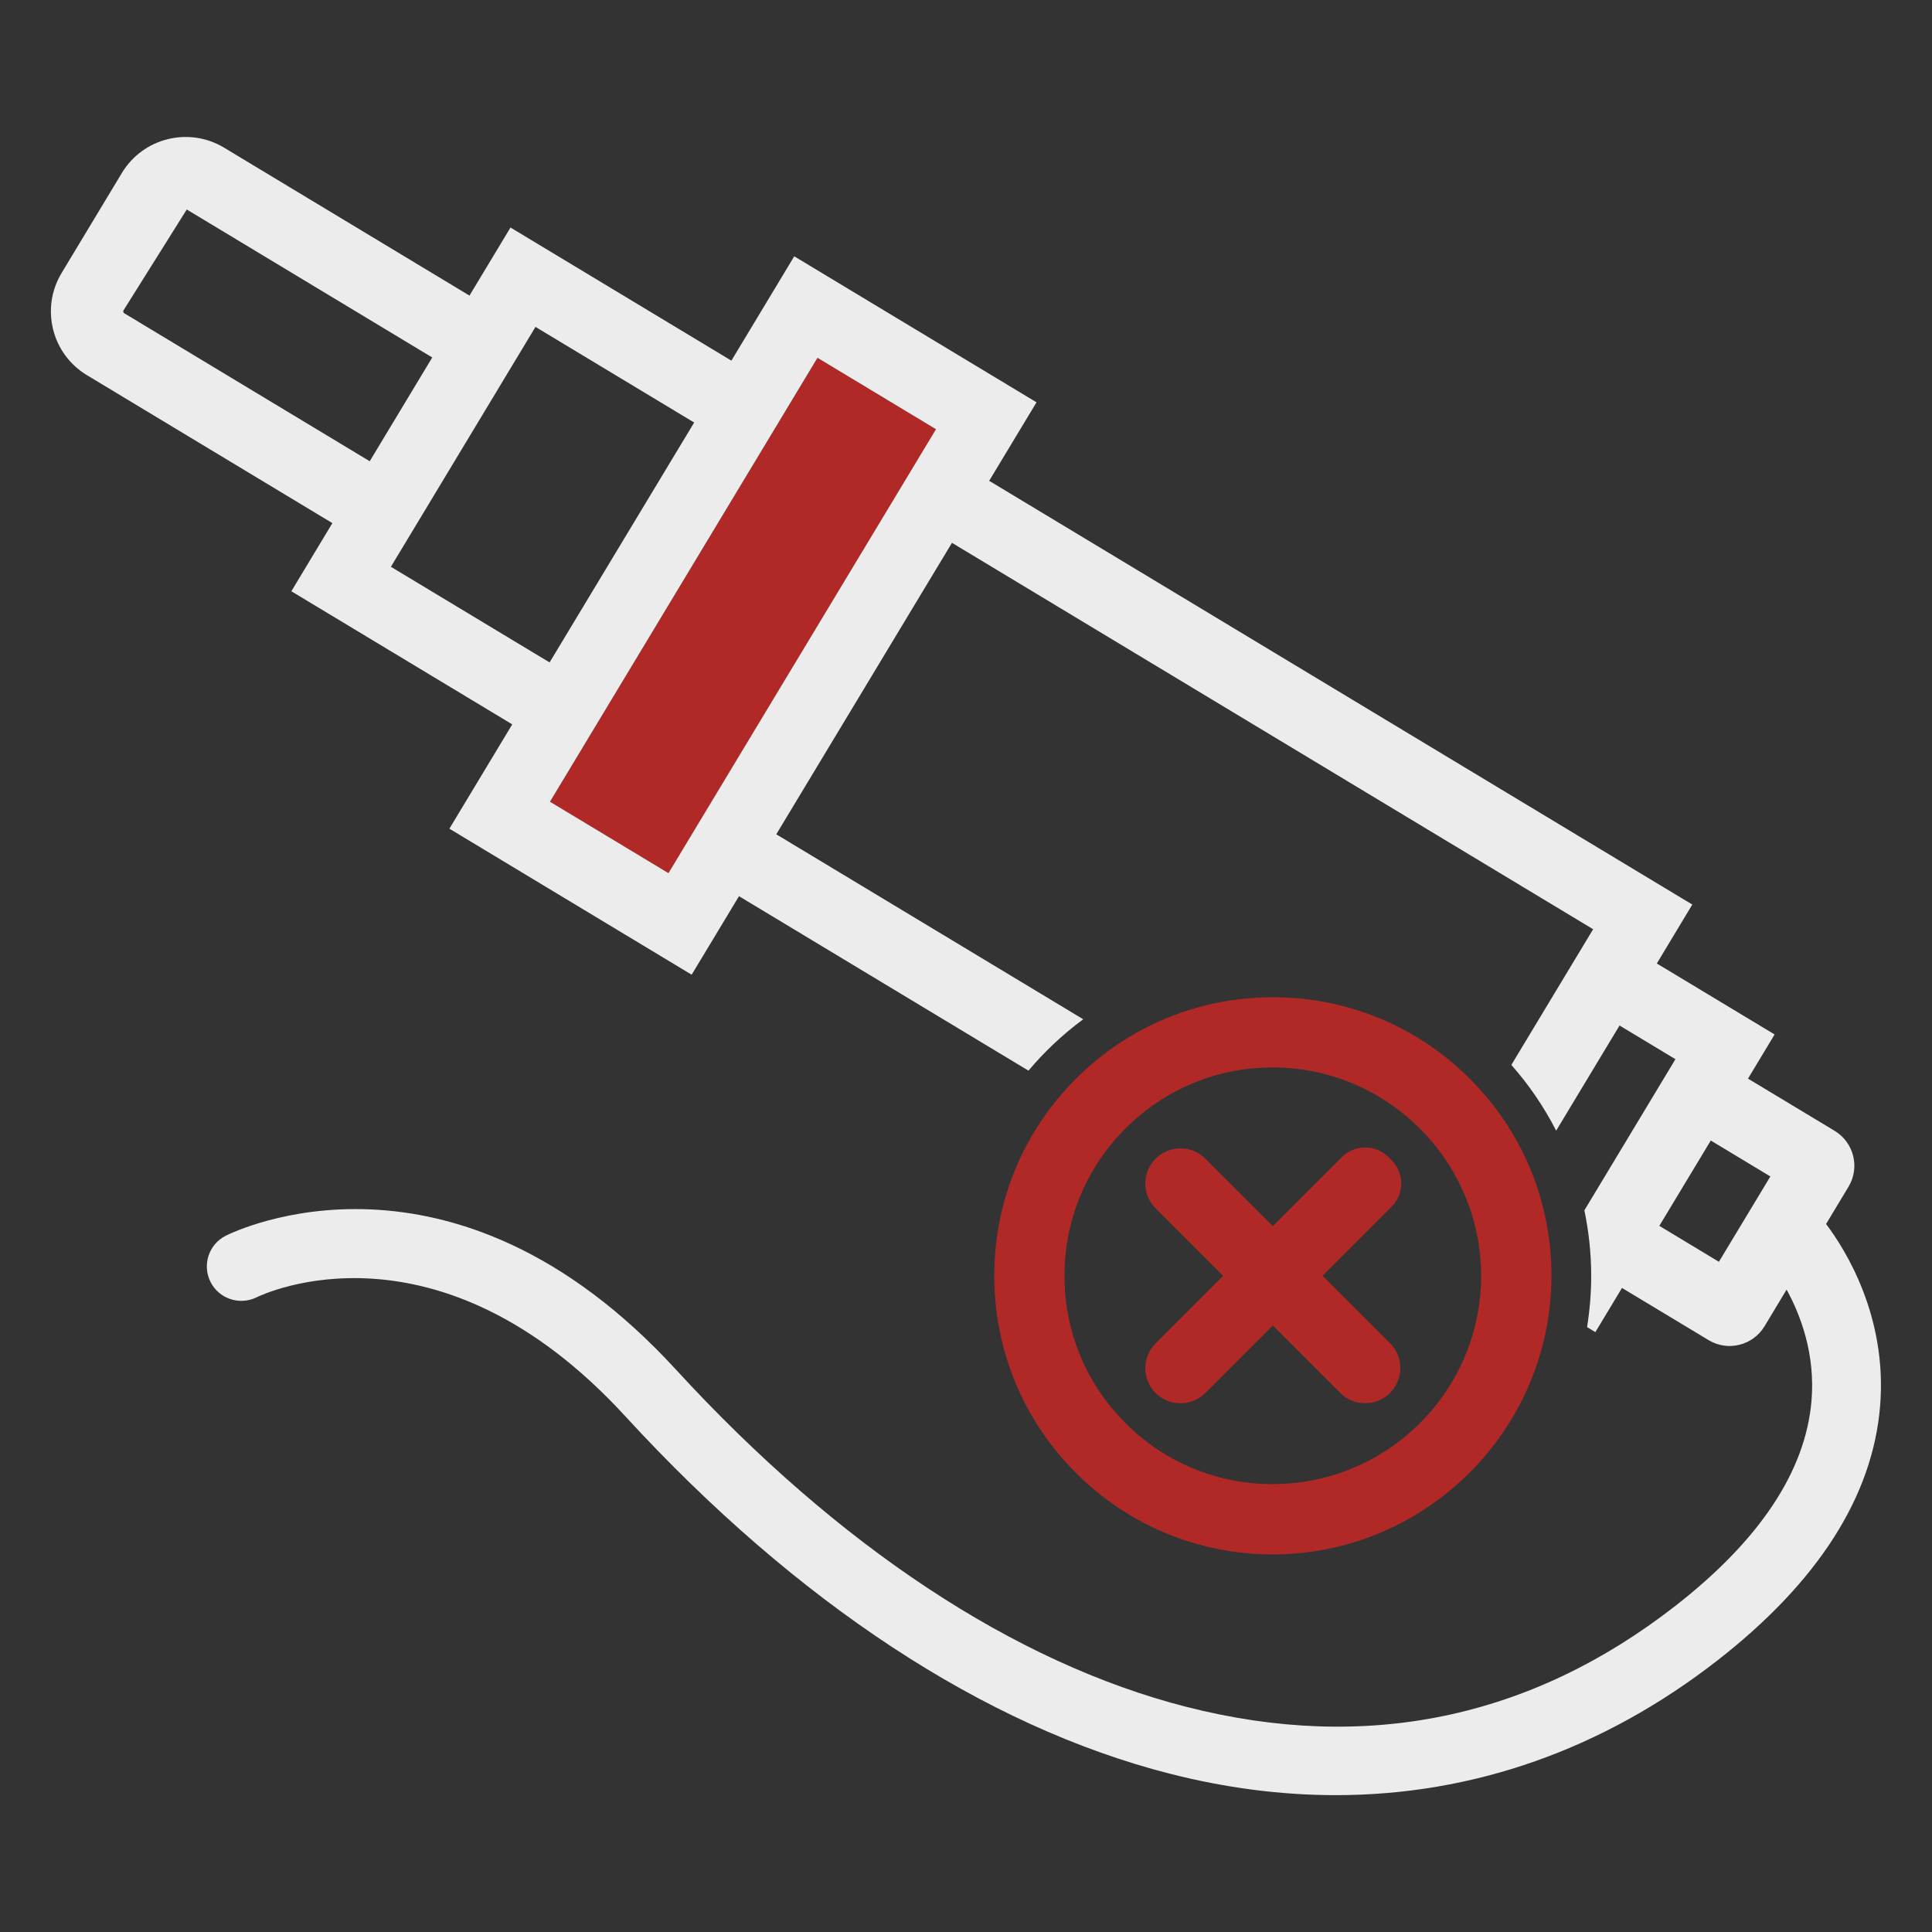
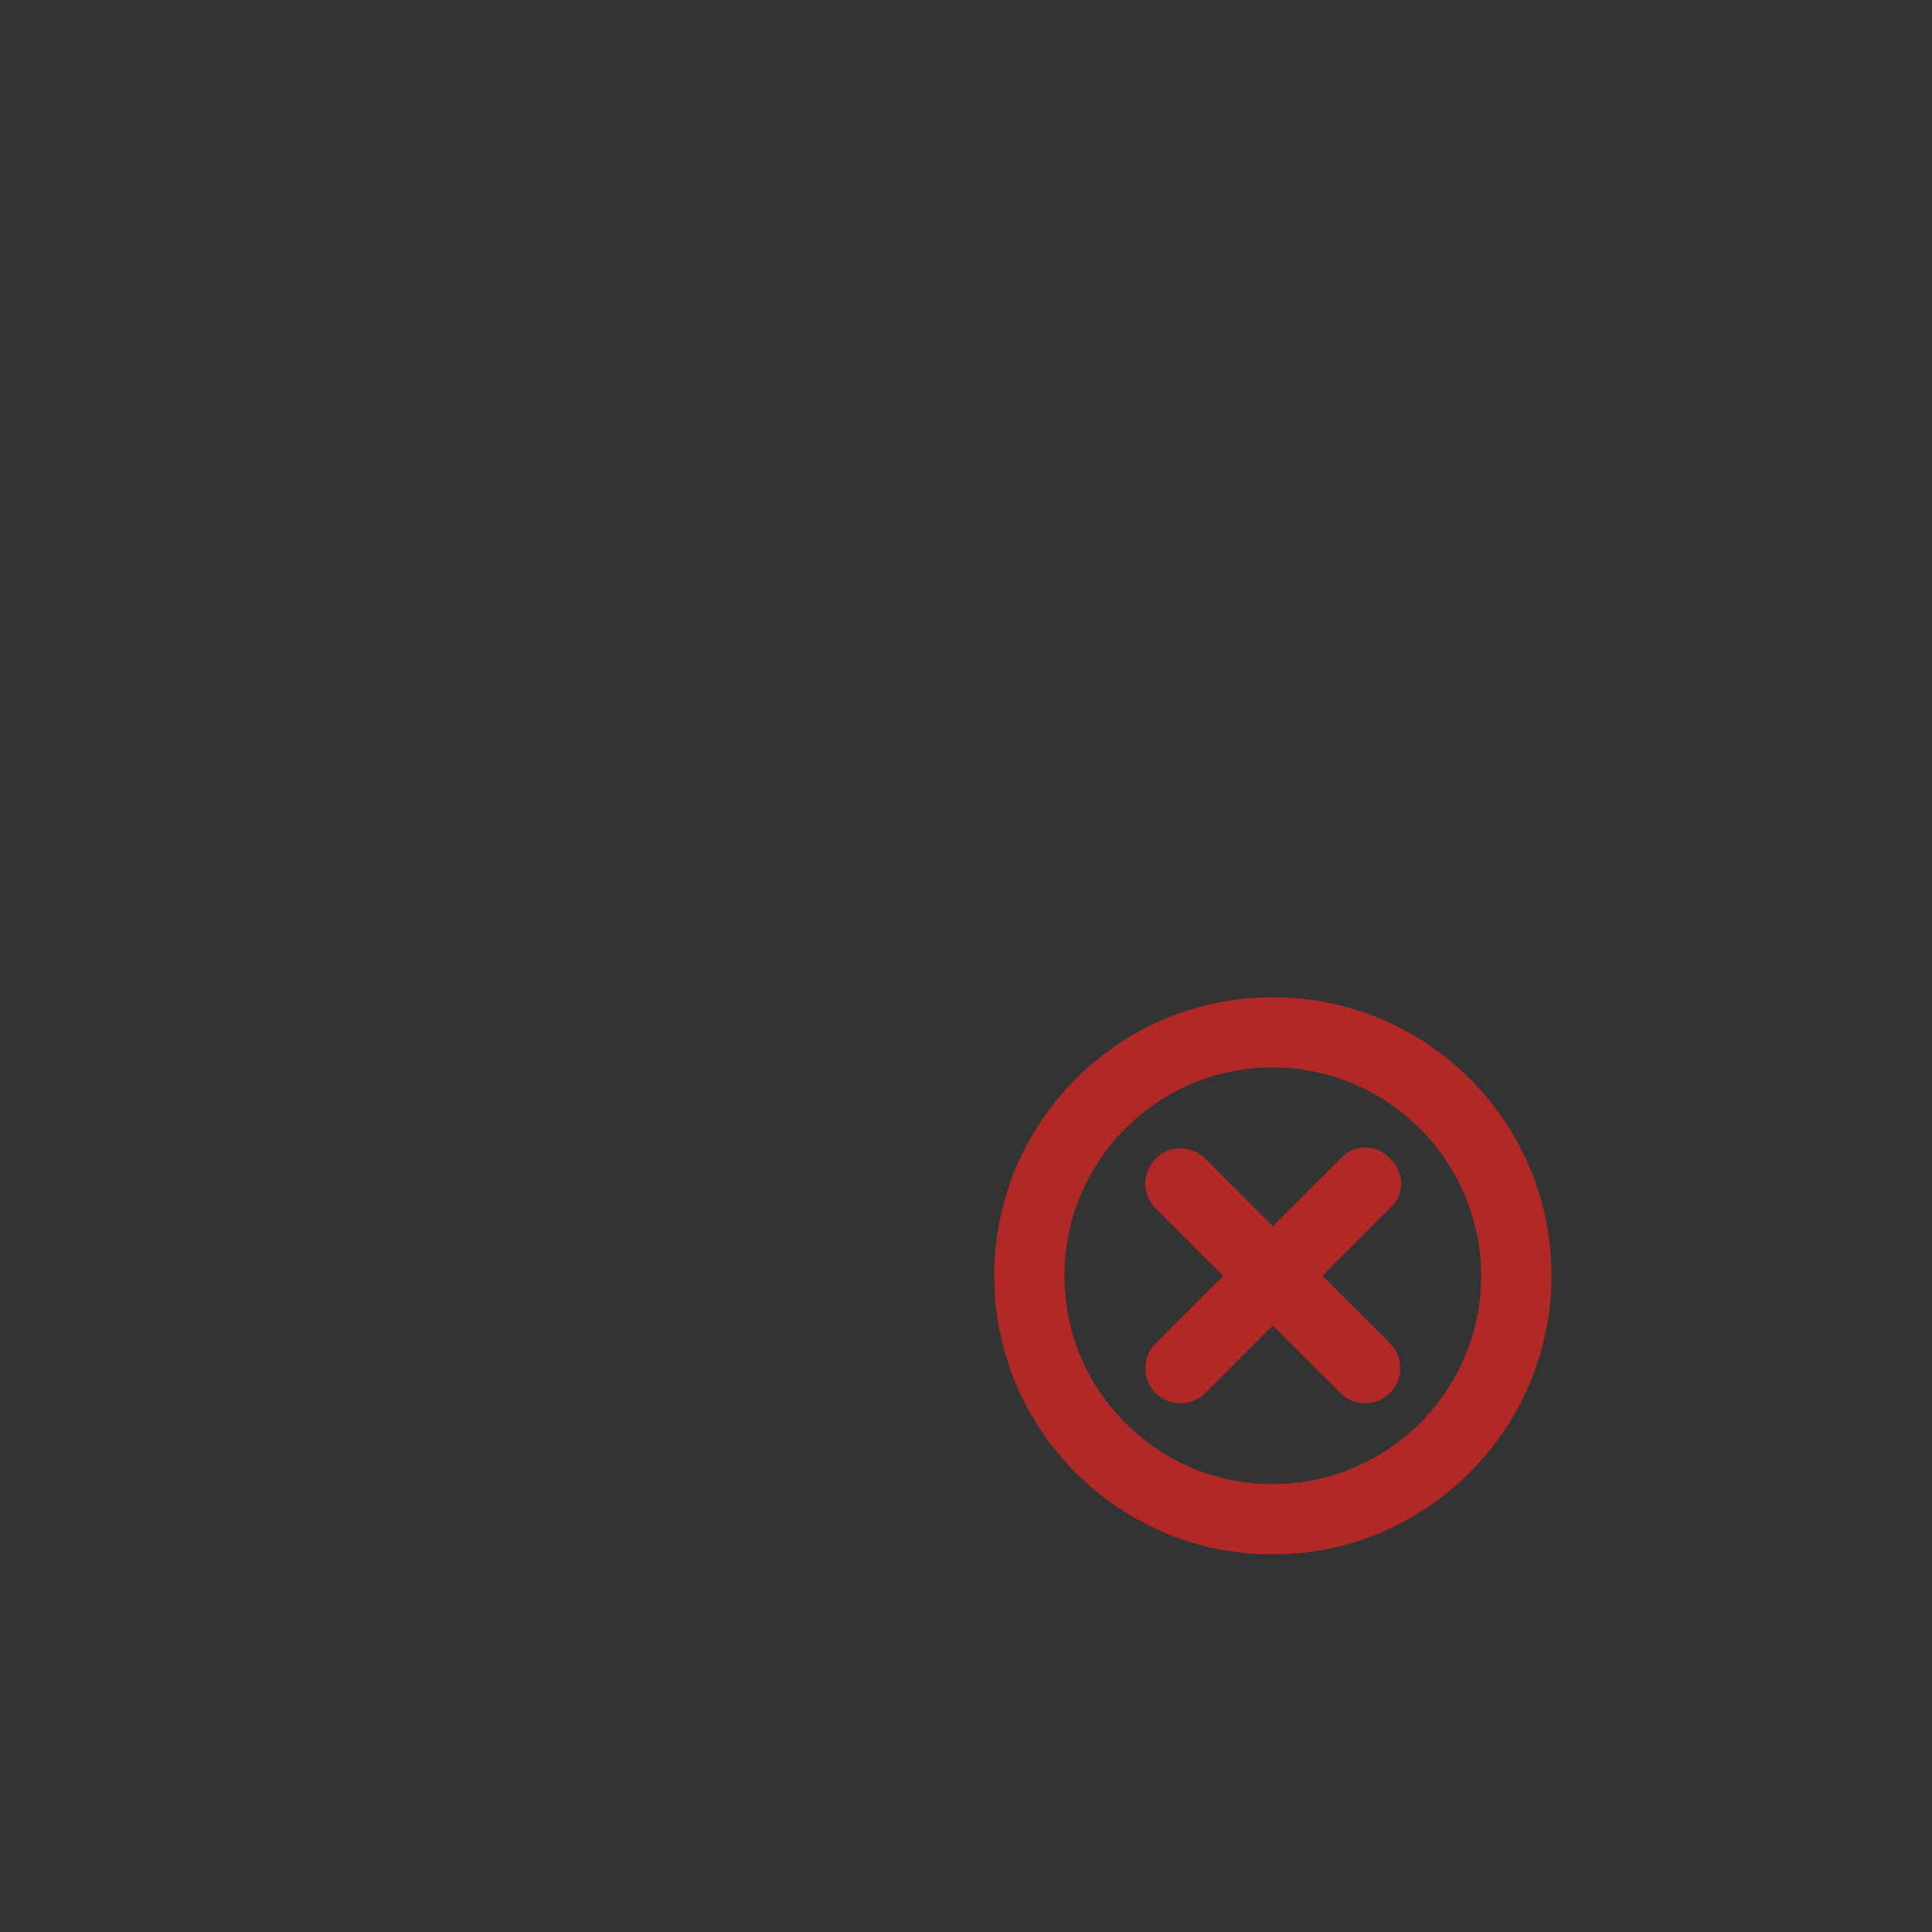
<svg xmlns="http://www.w3.org/2000/svg" id="Layer_1" data-name="Layer 1" viewBox="0 0 300 300">
  <rect x="0" y="0" width="300" height="300" fill="#333333" stroke="none" />
  <defs>
    <style>      .cls-1 {        fill: #b12927;      }      .cls-2 {        fill: #ececec;      }    </style>
  </defs>
-   <rect class="cls-1" x="75.13" y="84.83" width="80.48" height="21.48" transform="translate(-26.03 145.05) rotate(-58.92)" />
  <g>
    <path class="cls-1" d="M228.24,167.52c-8.17-8.17-19.03-12.67-30.59-12.67h0c-11.55,0-22.42,4.5-30.59,12.67-8.17,8.17-12.67,19.03-12.67,30.59,0,11.56,4.5,22.42,12.67,30.59,8.17,8.17,19.03,12.67,30.59,12.67h0c23.83-.02,43.23-19.43,43.26-43.26,0-11.56-4.5-22.42-12.67-30.59ZM197.65,230.46c-8.64,0-16.77-3.36-22.88-9.47-6.11-6.11-9.48-14.23-9.48-22.88,0-8.64,3.36-16.77,9.47-22.88,6.11-6.11,14.23-9.48,22.87-9.48,17.82.02,32.34,14.54,32.36,32.35,0,17.84-14.51,32.35-32.35,32.35Z" />
    <path class="cls-1" d="M217.58,183.77c0-1.36-.53-2.64-1.49-3.6l-.5-.5c-.96-.96-2.24-1.49-3.61-1.49h0c-1.36,0-2.64.53-3.61,1.49l-10.73,10.73-10.48-10.48c-1.03-1.03-2.4-1.6-3.86-1.6s-2.83.57-3.86,1.6c-2.13,2.13-2.13,5.59,0,7.72l10.48,10.48-10.48,10.48h0c-2.13,2.13-2.12,5.59,0,7.71,1.06,1.06,2.46,1.59,3.86,1.59s2.79-.53,3.86-1.6l10.48-10.48,10.48,10.48c1.06,1.06,2.46,1.59,3.86,1.59s2.79-.53,3.86-1.6c2.13-2.13,2.13-5.59,0-7.72l-10.48-10.48,10.73-10.73c.96-.96,1.49-2.24,1.49-3.61Z" />
  </g>
-   <path class="cls-2" d="M283.56,190.05l3.48-5.78c1.8-2.99.83-6.86-2.15-8.67l-13.46-8.11,4.13-6.86-18.29-11.02,5.51-9.15-109.18-65.8,7.35-12.19-37.62-22.67-9.76,16.2-34.3-20.67-6.37,10.57-38.12-22.98c-5.46-3.28-12.56-1.52-15.85,3.93l-9.37,15.55c-3.29,5.46-1.53,12.56,3.93,15.85l38.12,22.98-6.37,10.58,34.3,20.67-9.76,16.2,37.62,22.67,7.35-12.19,44.95,27.09c2.51-2.98,5.36-5.66,8.5-7.98l-47.66-28.72,27.28-45.26,99.56,60-12.7,21.07c2.72,3.08,5.07,6.51,6.96,10.21l9.84-16.33,8.68,5.23-10.8,17.93-3.34,5.54c.69,3.29,1.06,6.7,1.06,10.19,0,2.71-.23,5.36-.64,7.94l1.29.78,4.13-6.86,13.46,8.11c2.99,1.8,6.86.83,8.67-2.15l3.43-5.7c2.16,3.92,4.5,10.03,3.86,17.35-.95,10.89-8.06,21.57-21.13,31.76-22.49,17.53-48.04,22.81-75.93,15.68-26.66-6.81-54.06-24.92-79.26-52.37-34.8-37.92-68.5-21.49-69.92-20.78-2.62,1.33-3.67,4.52-2.36,7.15,1.31,2.63,4.51,3.7,7.16,2.41,1.13-.56,28.11-13.28,57.24,18.45,26.6,28.98,55.82,48.17,84.49,55.5,8.75,2.24,17.39,3.35,25.85,3.35,21.32,0,41.48-7.07,59.3-20.95,15.58-12.15,24.07-25.43,25.22-39.47,1.14-13.91-5.39-24.29-8.39-28.27ZM19.29,48.64c-.15-.1-.2-.3-.11-.45l9.82-15.66,38.12,22.98-9.71,16.11-38.12-22.98ZM60.7,88.01l22.45-37.25,24.64,14.85-22.45,37.25-24.64-14.85ZM103.8,135.58l-18.4-11.09,41.54-68.93,18.4,11.09-41.54,68.93ZM266.91,195.93l-9.25-5.58,4.51-7.48,3.48-5.77,9.25,5.58-7.99,13.25Z" />
</svg>